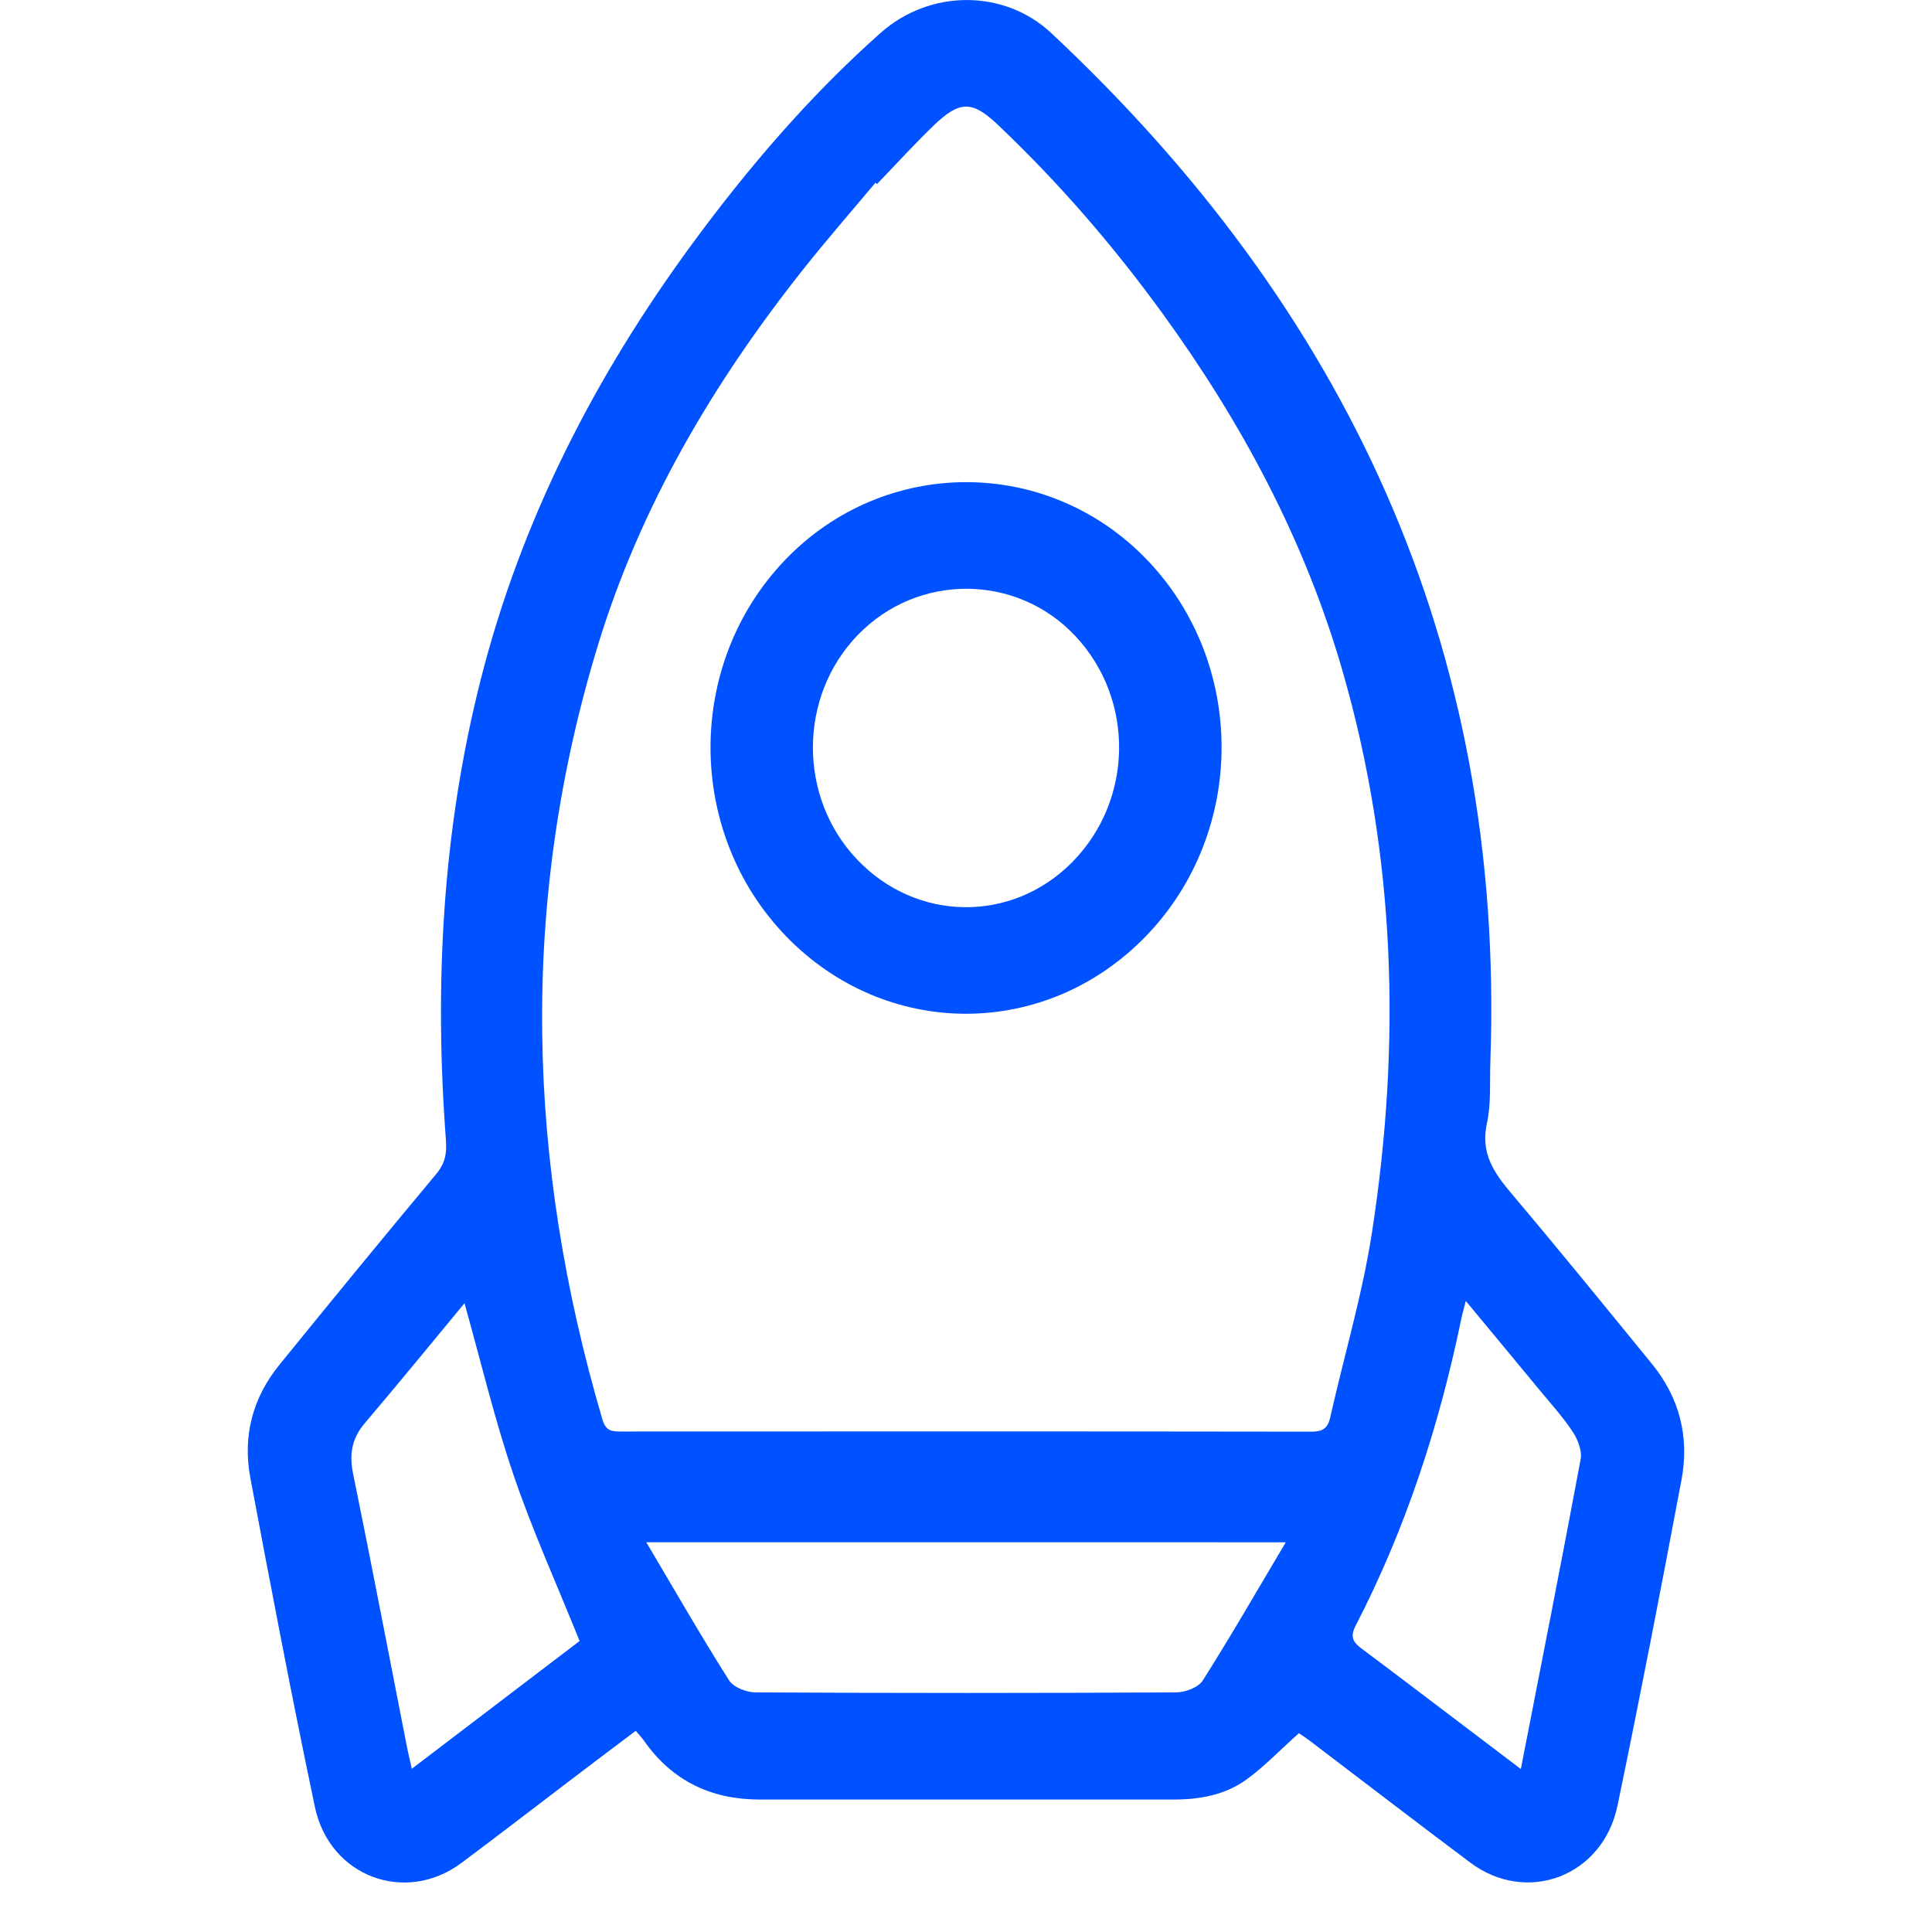
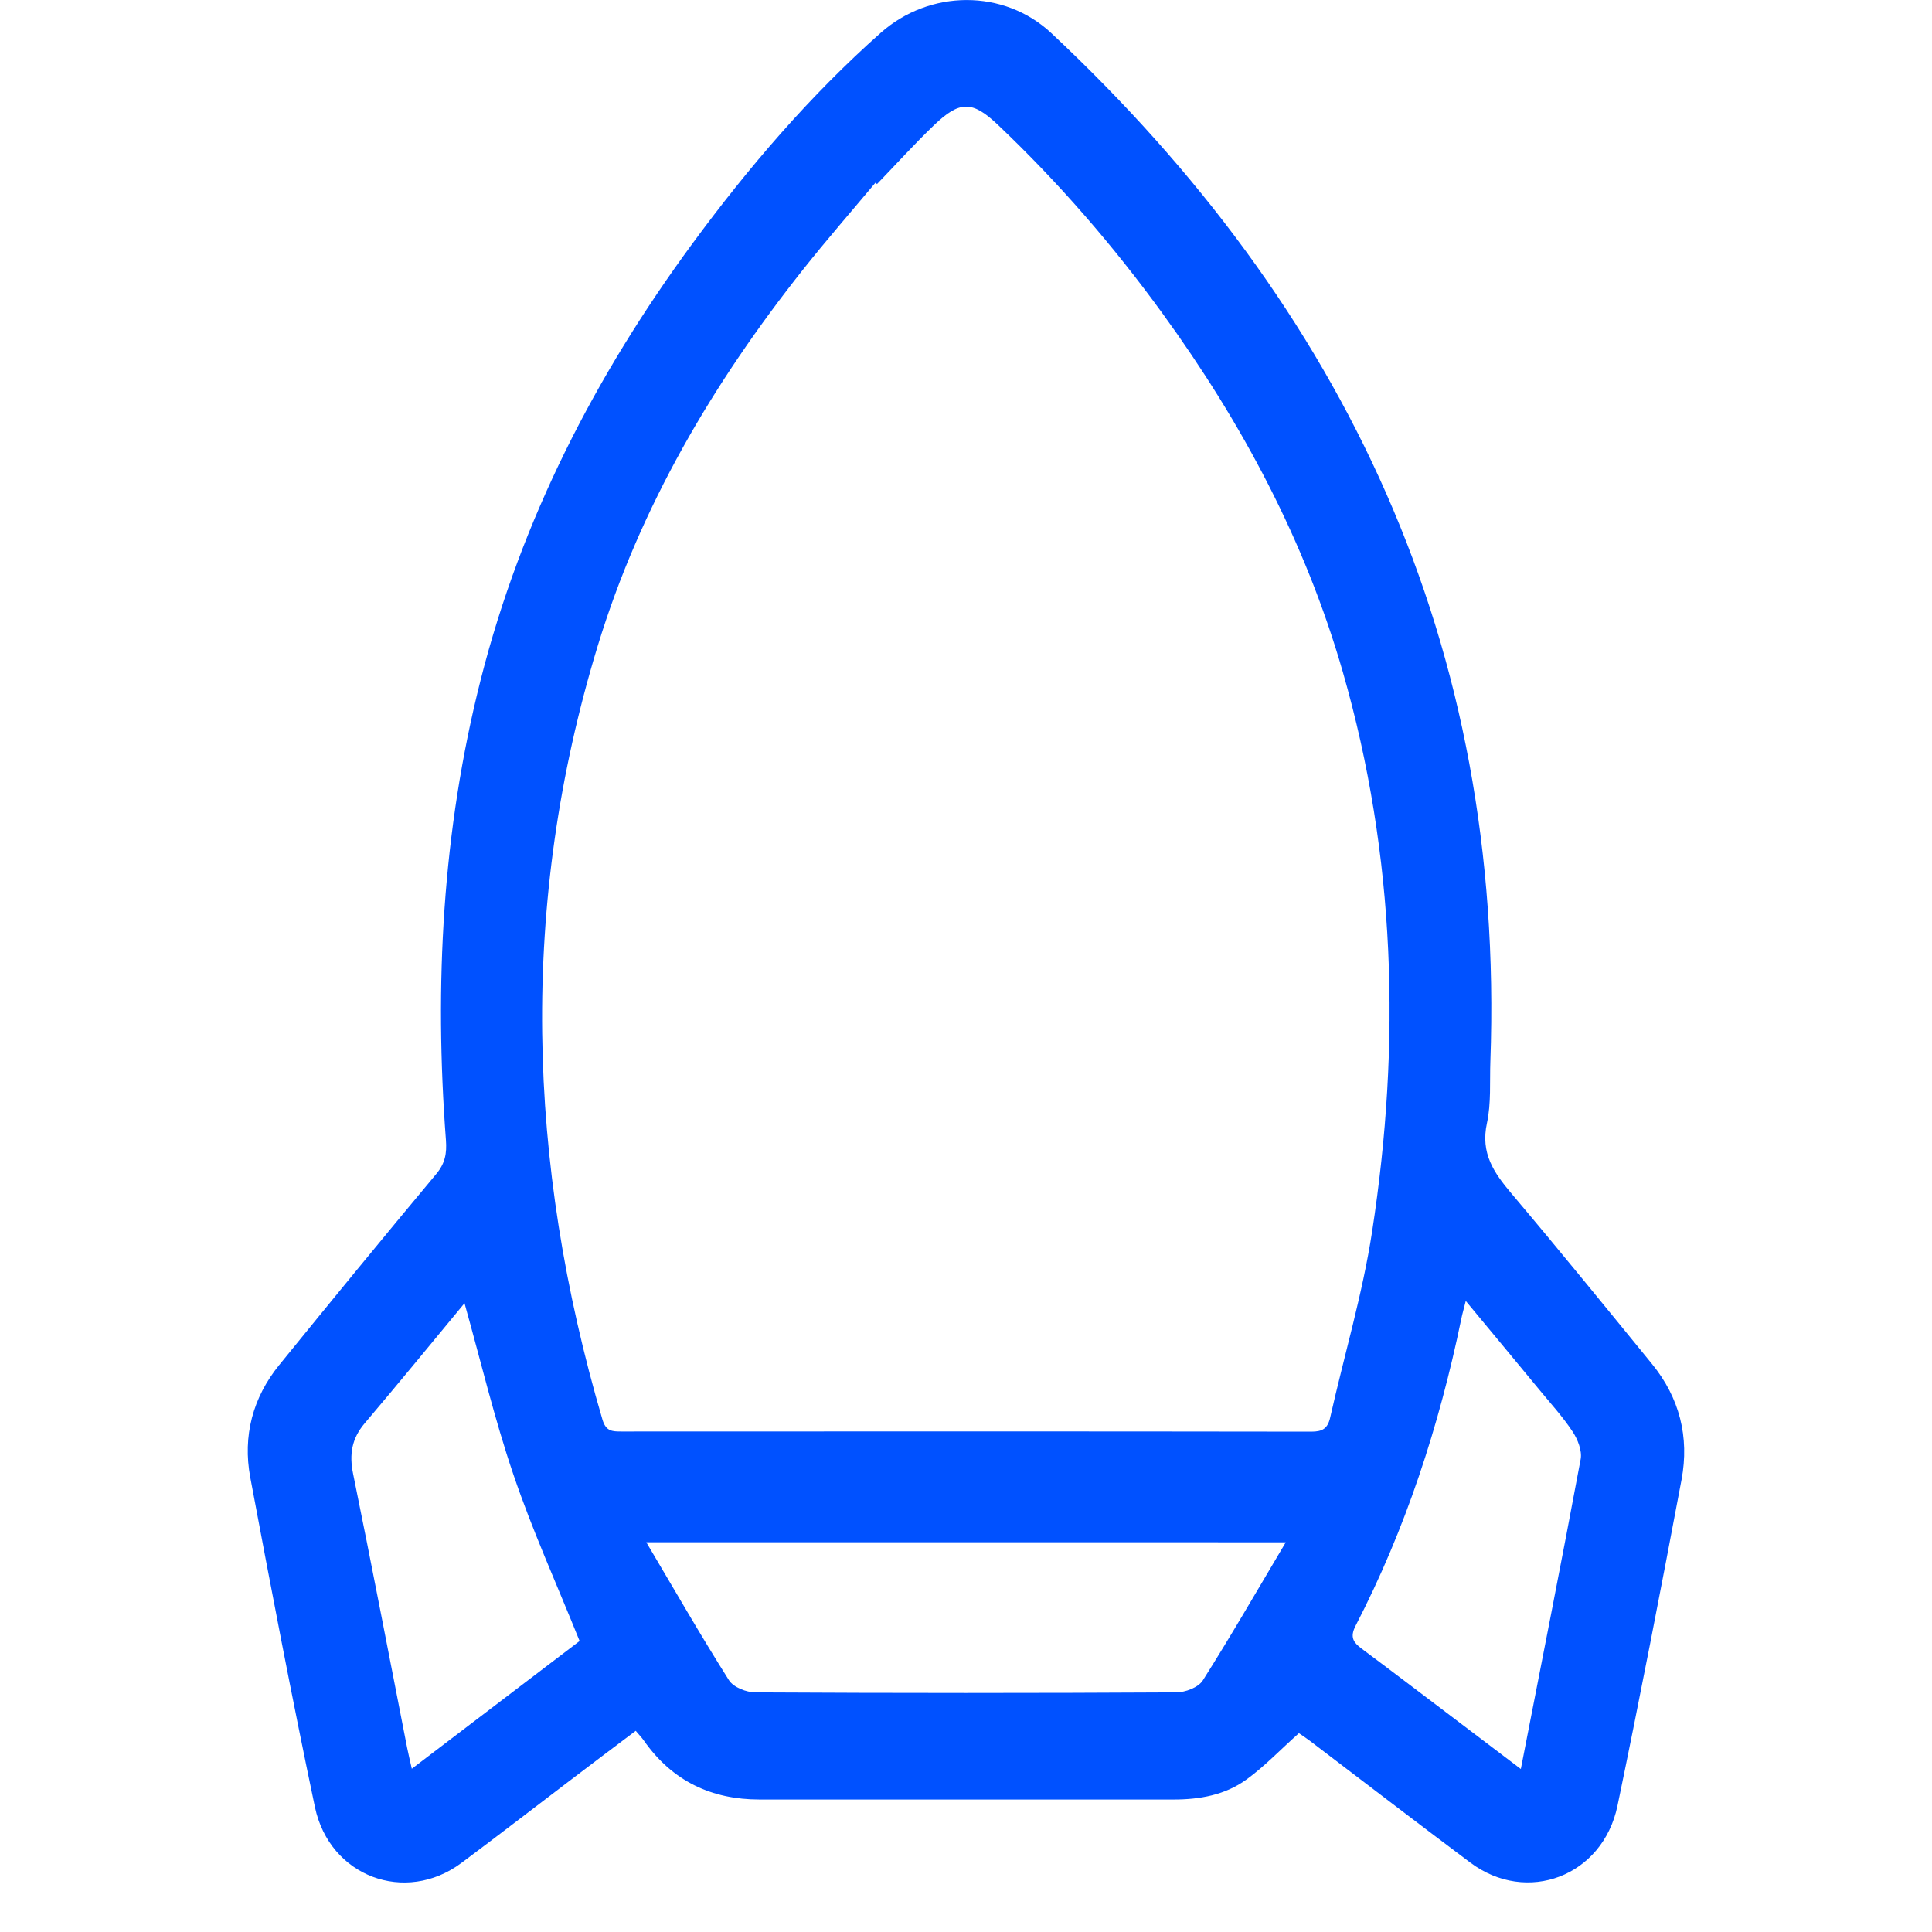
<svg xmlns="http://www.w3.org/2000/svg" width="39" height="39" viewBox="0 0 39 39" fill="none">
  <g clip-path="url(#clip0_1_654)">
    <path d="M26.221 34.986C25.837 35.329 25.523 35.66 25.163 35.921C24.73 36.236 24.217 36.326 23.69 36.326C20.904 36.326 18.12 36.326 15.334 36.326C14.368 36.326 13.573 35.959 12.995 35.133C12.956 35.077 12.907 35.027 12.833 34.939C12.376 35.283 11.925 35.622 11.477 35.964C10.756 36.512 10.039 37.066 9.313 37.607C8.182 38.448 6.654 37.884 6.357 36.477C5.892 34.266 5.469 32.045 5.052 29.824C4.896 28.985 5.103 28.212 5.637 27.554C6.687 26.261 7.742 24.973 8.808 23.696C8.985 23.484 9.021 23.284 9.002 23.019C8.765 19.883 8.929 16.776 9.702 13.726C10.525 10.48 12.021 7.581 13.973 4.923C15.111 3.375 16.353 1.927 17.78 0.661C18.762 -0.21 20.262 -0.232 21.225 0.671C27.143 6.216 30.385 13.004 30.085 21.424C30.07 21.84 30.103 22.271 30.016 22.672C29.883 23.281 30.157 23.673 30.507 24.088C31.468 25.225 32.407 26.381 33.348 27.534C33.901 28.212 34.106 29.006 33.944 29.87C33.53 32.068 33.106 34.263 32.651 36.452C32.353 37.878 30.821 38.455 29.678 37.598C28.591 36.784 27.514 35.956 26.431 35.133C26.35 35.072 26.264 35.017 26.218 34.986H26.221ZM17.704 3.718C17.693 3.708 17.682 3.698 17.673 3.687C17.184 4.272 16.683 4.845 16.21 5.442C14.403 7.722 12.927 10.214 12.066 13.038C10.478 18.245 10.632 23.461 12.162 28.659C12.232 28.895 12.361 28.897 12.543 28.897C17.186 28.895 21.828 28.893 26.471 28.9C26.691 28.9 26.801 28.842 26.852 28.613C27.134 27.361 27.504 26.126 27.698 24.86C28.283 21.059 28.174 17.278 27.108 13.569C26.346 10.917 25.068 8.533 23.468 6.329C22.471 4.955 21.368 3.682 20.146 2.522C19.626 2.027 19.373 2.029 18.85 2.531C18.455 2.911 18.085 3.32 17.704 3.715V3.718ZM25.955 31.133C21.617 31.133 17.373 31.133 13.046 31.132C13.601 32.069 14.139 33.006 14.714 33.916C14.806 34.062 15.067 34.162 15.25 34.163C18.08 34.179 20.911 34.179 23.741 34.163C23.925 34.163 24.188 34.066 24.28 33.922C24.856 33.012 25.395 32.075 25.955 31.133ZM29.588 26.262C29.549 26.422 29.518 26.523 29.498 26.624C29.051 28.787 28.374 30.866 27.364 32.819C27.246 33.049 27.319 33.155 27.488 33.281C28.148 33.773 28.803 34.273 29.46 34.77C29.861 35.073 30.262 35.378 30.7 35.71C31.114 33.584 31.523 31.522 31.908 29.454C31.939 29.284 31.847 29.053 31.745 28.899C31.545 28.597 31.298 28.327 31.067 28.046C30.587 27.464 30.104 26.883 29.588 26.261V26.262ZM9.376 26.308C8.708 27.115 8.042 27.93 7.362 28.731C7.102 29.038 7.047 29.354 7.128 29.751C7.504 31.591 7.856 33.437 8.218 35.279C8.243 35.406 8.274 35.531 8.313 35.705C9.478 34.819 10.614 33.952 11.7 33.126C11.232 31.963 10.743 30.884 10.364 29.767C9.98 28.64 9.705 27.474 9.377 26.308H9.376Z" fill="#0051FF" />
-     <path d="M15.861 18.892C13.843 16.798 13.836 13.404 15.846 11.306C17.851 9.213 21.139 9.208 23.148 11.294C25.163 13.387 25.163 16.78 23.148 18.881C21.125 20.988 17.886 20.992 15.861 18.892ZM17.3 17.348C18.503 18.616 20.433 18.637 21.651 17.397C22.882 16.142 22.907 14.118 21.707 12.839C20.523 11.576 18.528 11.566 17.318 12.816C16.114 14.058 16.106 16.091 17.3 17.348Z" fill="#0051FF" />
  </g>
  <defs>
    <clipPath id="clip0_1_654">
      <rect width="29" height="38" fill="white" transform="translate(5)" />
    </clipPath>
  </defs>
</svg>